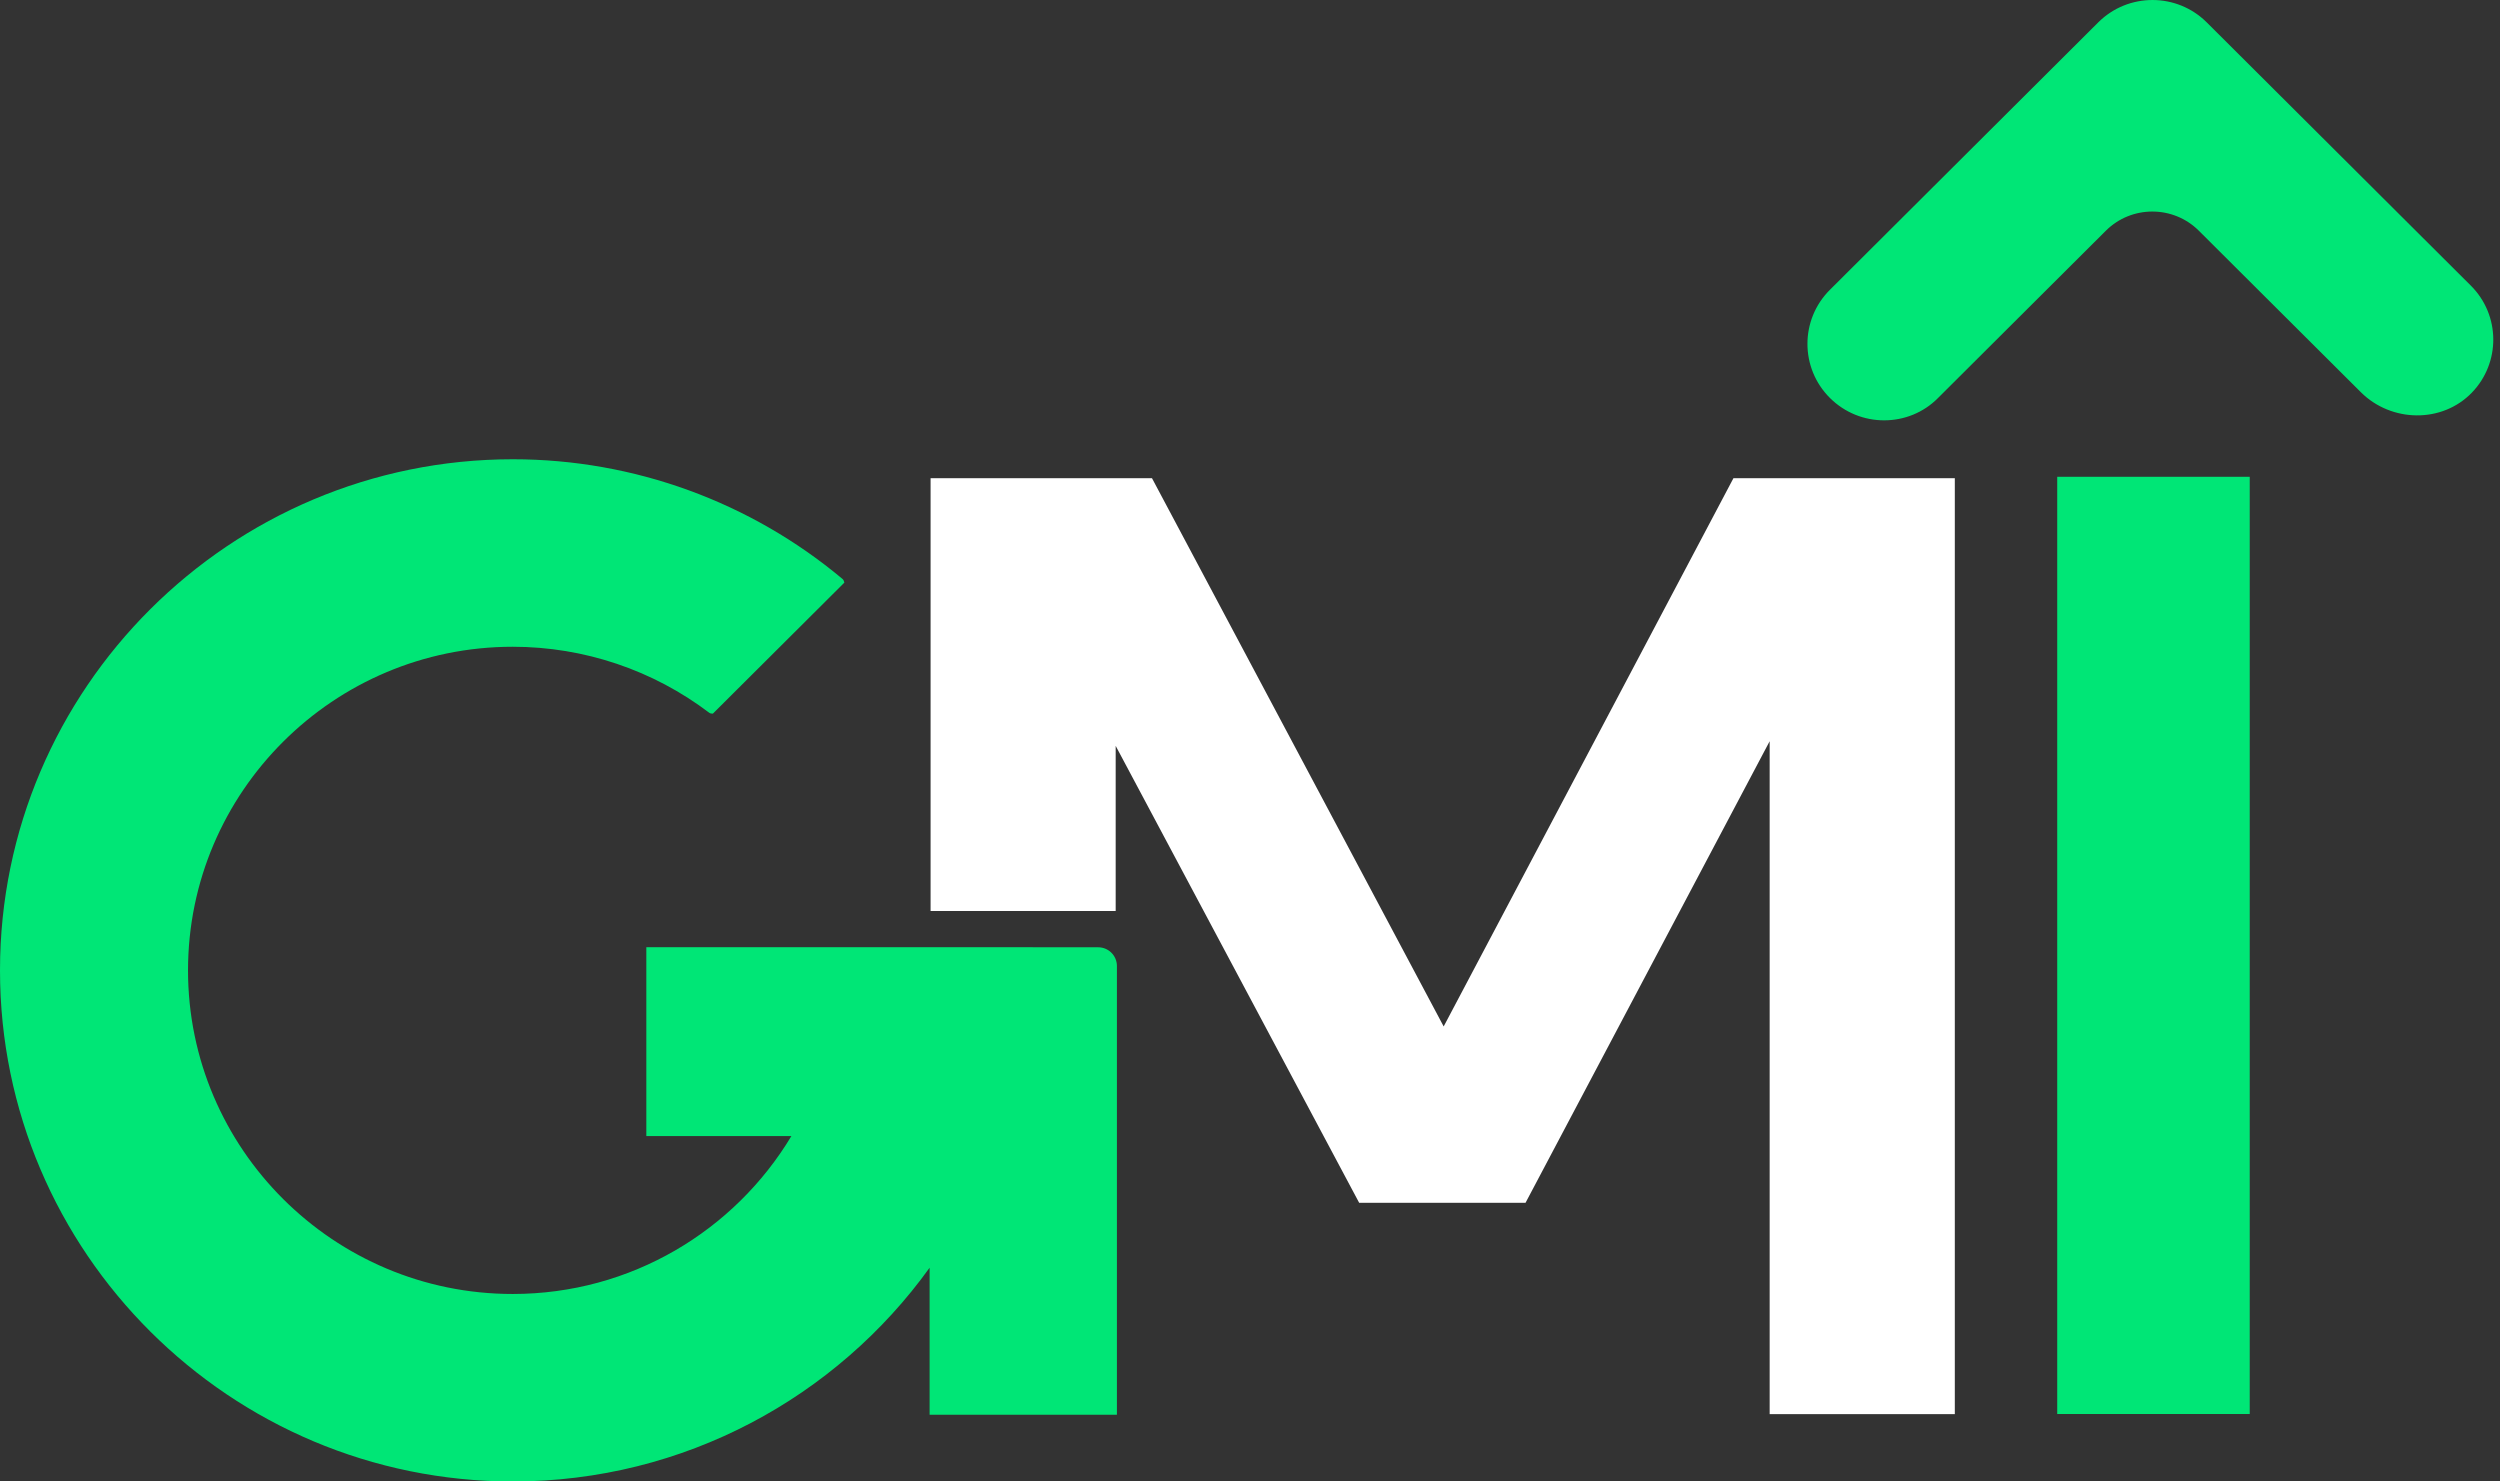
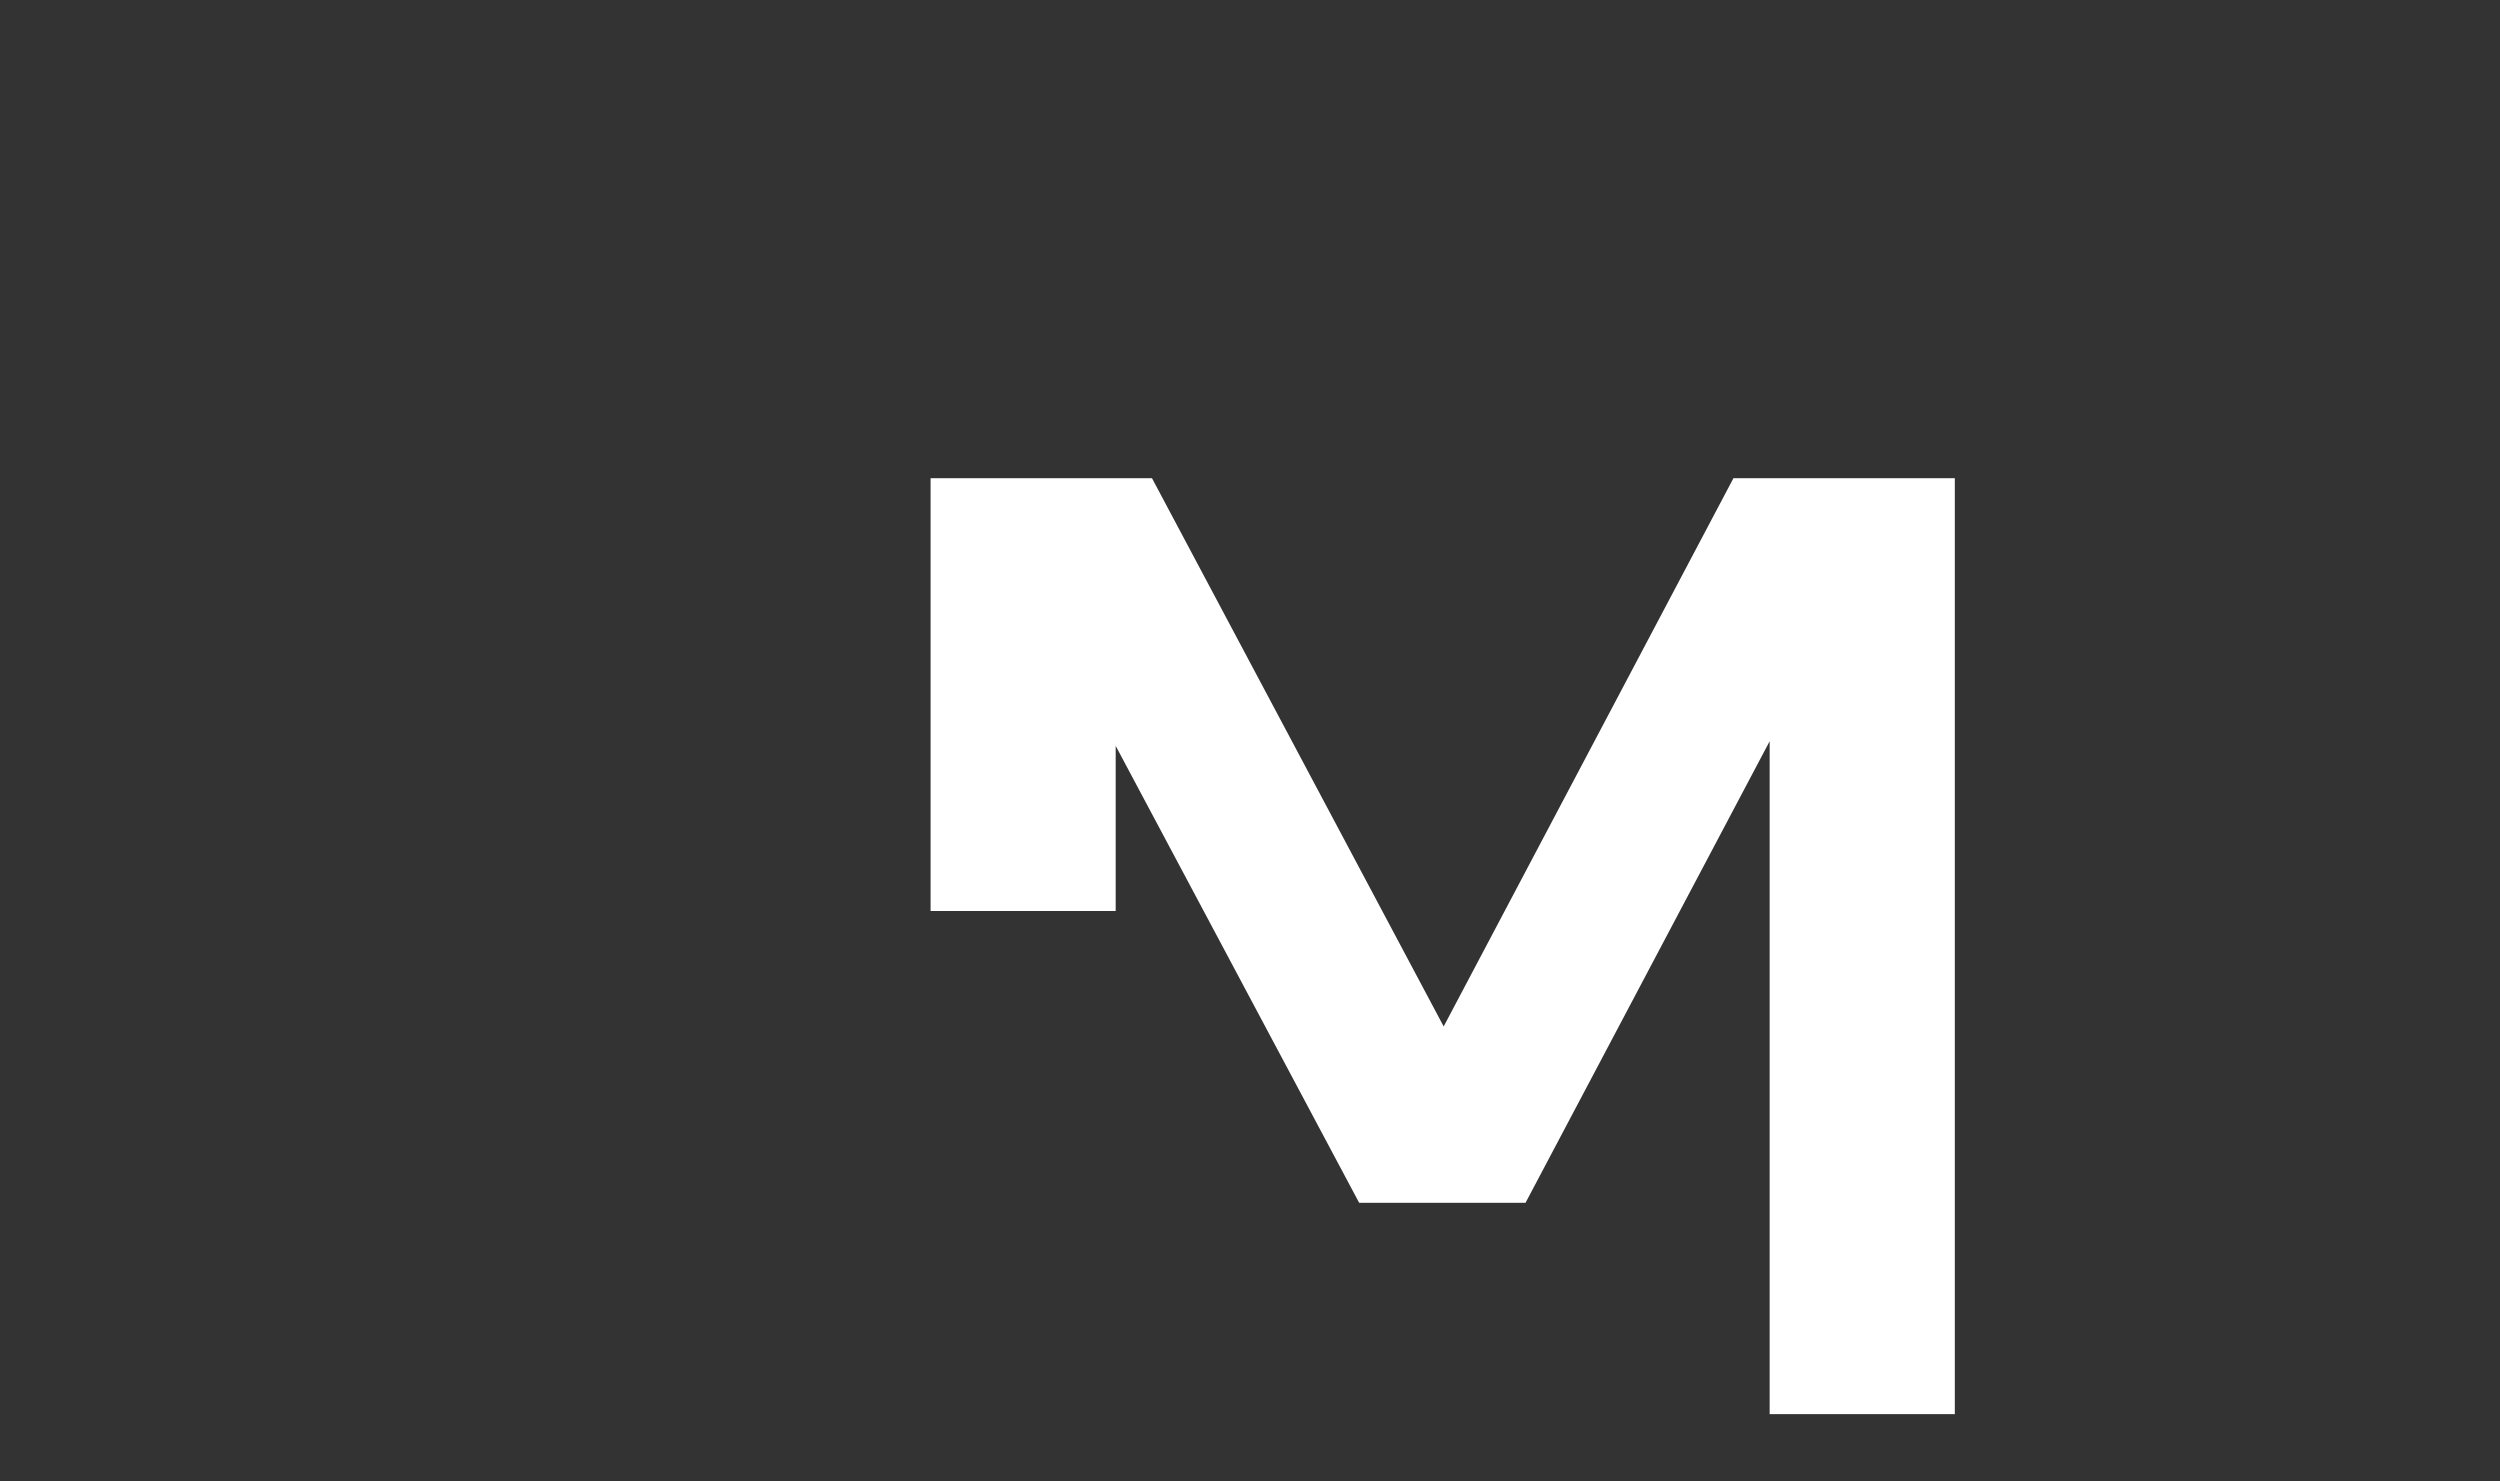
<svg xmlns="http://www.w3.org/2000/svg" viewBox="0 0 81 48" fill="none">
  <rect x="0" y="0" width="81" height="48" fill="#333333" stroke="none" />
  <path class="logo-theme" d="M46.775 33.257L37.324 15.493H30.151V29.517H36.148V24.166L44.037 38.971H49.427L57.337 24.016V45.817H63.336V15.493H56.164L46.775 33.257Z" fill="white" />
-   <path d="M72.891 15.448H66.654V45.814H72.891V15.448Z" fill="#00E676" />
-   <path d="M35.582 30.692H33.461V30.689H20.941V36.809H25.641C23.802 39.871 20.446 41.925 16.612 41.925C10.811 41.925 6.092 37.222 6.092 31.44C6.092 25.658 10.811 20.955 16.612 20.955C18.934 20.955 21.166 21.717 22.983 23.096C23.01 23.116 23.052 23.122 23.097 23.122L27.357 18.877C27.348 18.829 27.33 18.787 27.297 18.758C24.324 16.27 20.551 14.88 16.615 14.88C7.454 14.88 0 22.309 0 31.44C0 40.57 7.454 48 16.615 48C22.173 48 27.102 45.267 30.119 41.075V45.838H36.188V31.293C36.185 30.961 35.915 30.692 35.582 30.692Z" fill="#00E676" />
-   <path d="M61.046 13.619C60.41 13.619 59.774 13.377 59.288 12.892C58.319 11.927 58.319 10.357 59.288 9.391L67.984 0.724C68.953 -0.241 70.528 -0.241 71.497 0.724L80.055 9.254C81.015 10.21 81.024 11.753 80.088 12.722C79.122 13.72 77.481 13.691 76.494 12.71L71.242 7.475C70.411 6.647 69.061 6.647 68.23 7.475L62.795 12.892C62.318 13.377 61.682 13.619 61.046 13.619Z" fill="#00E676" />
</svg>